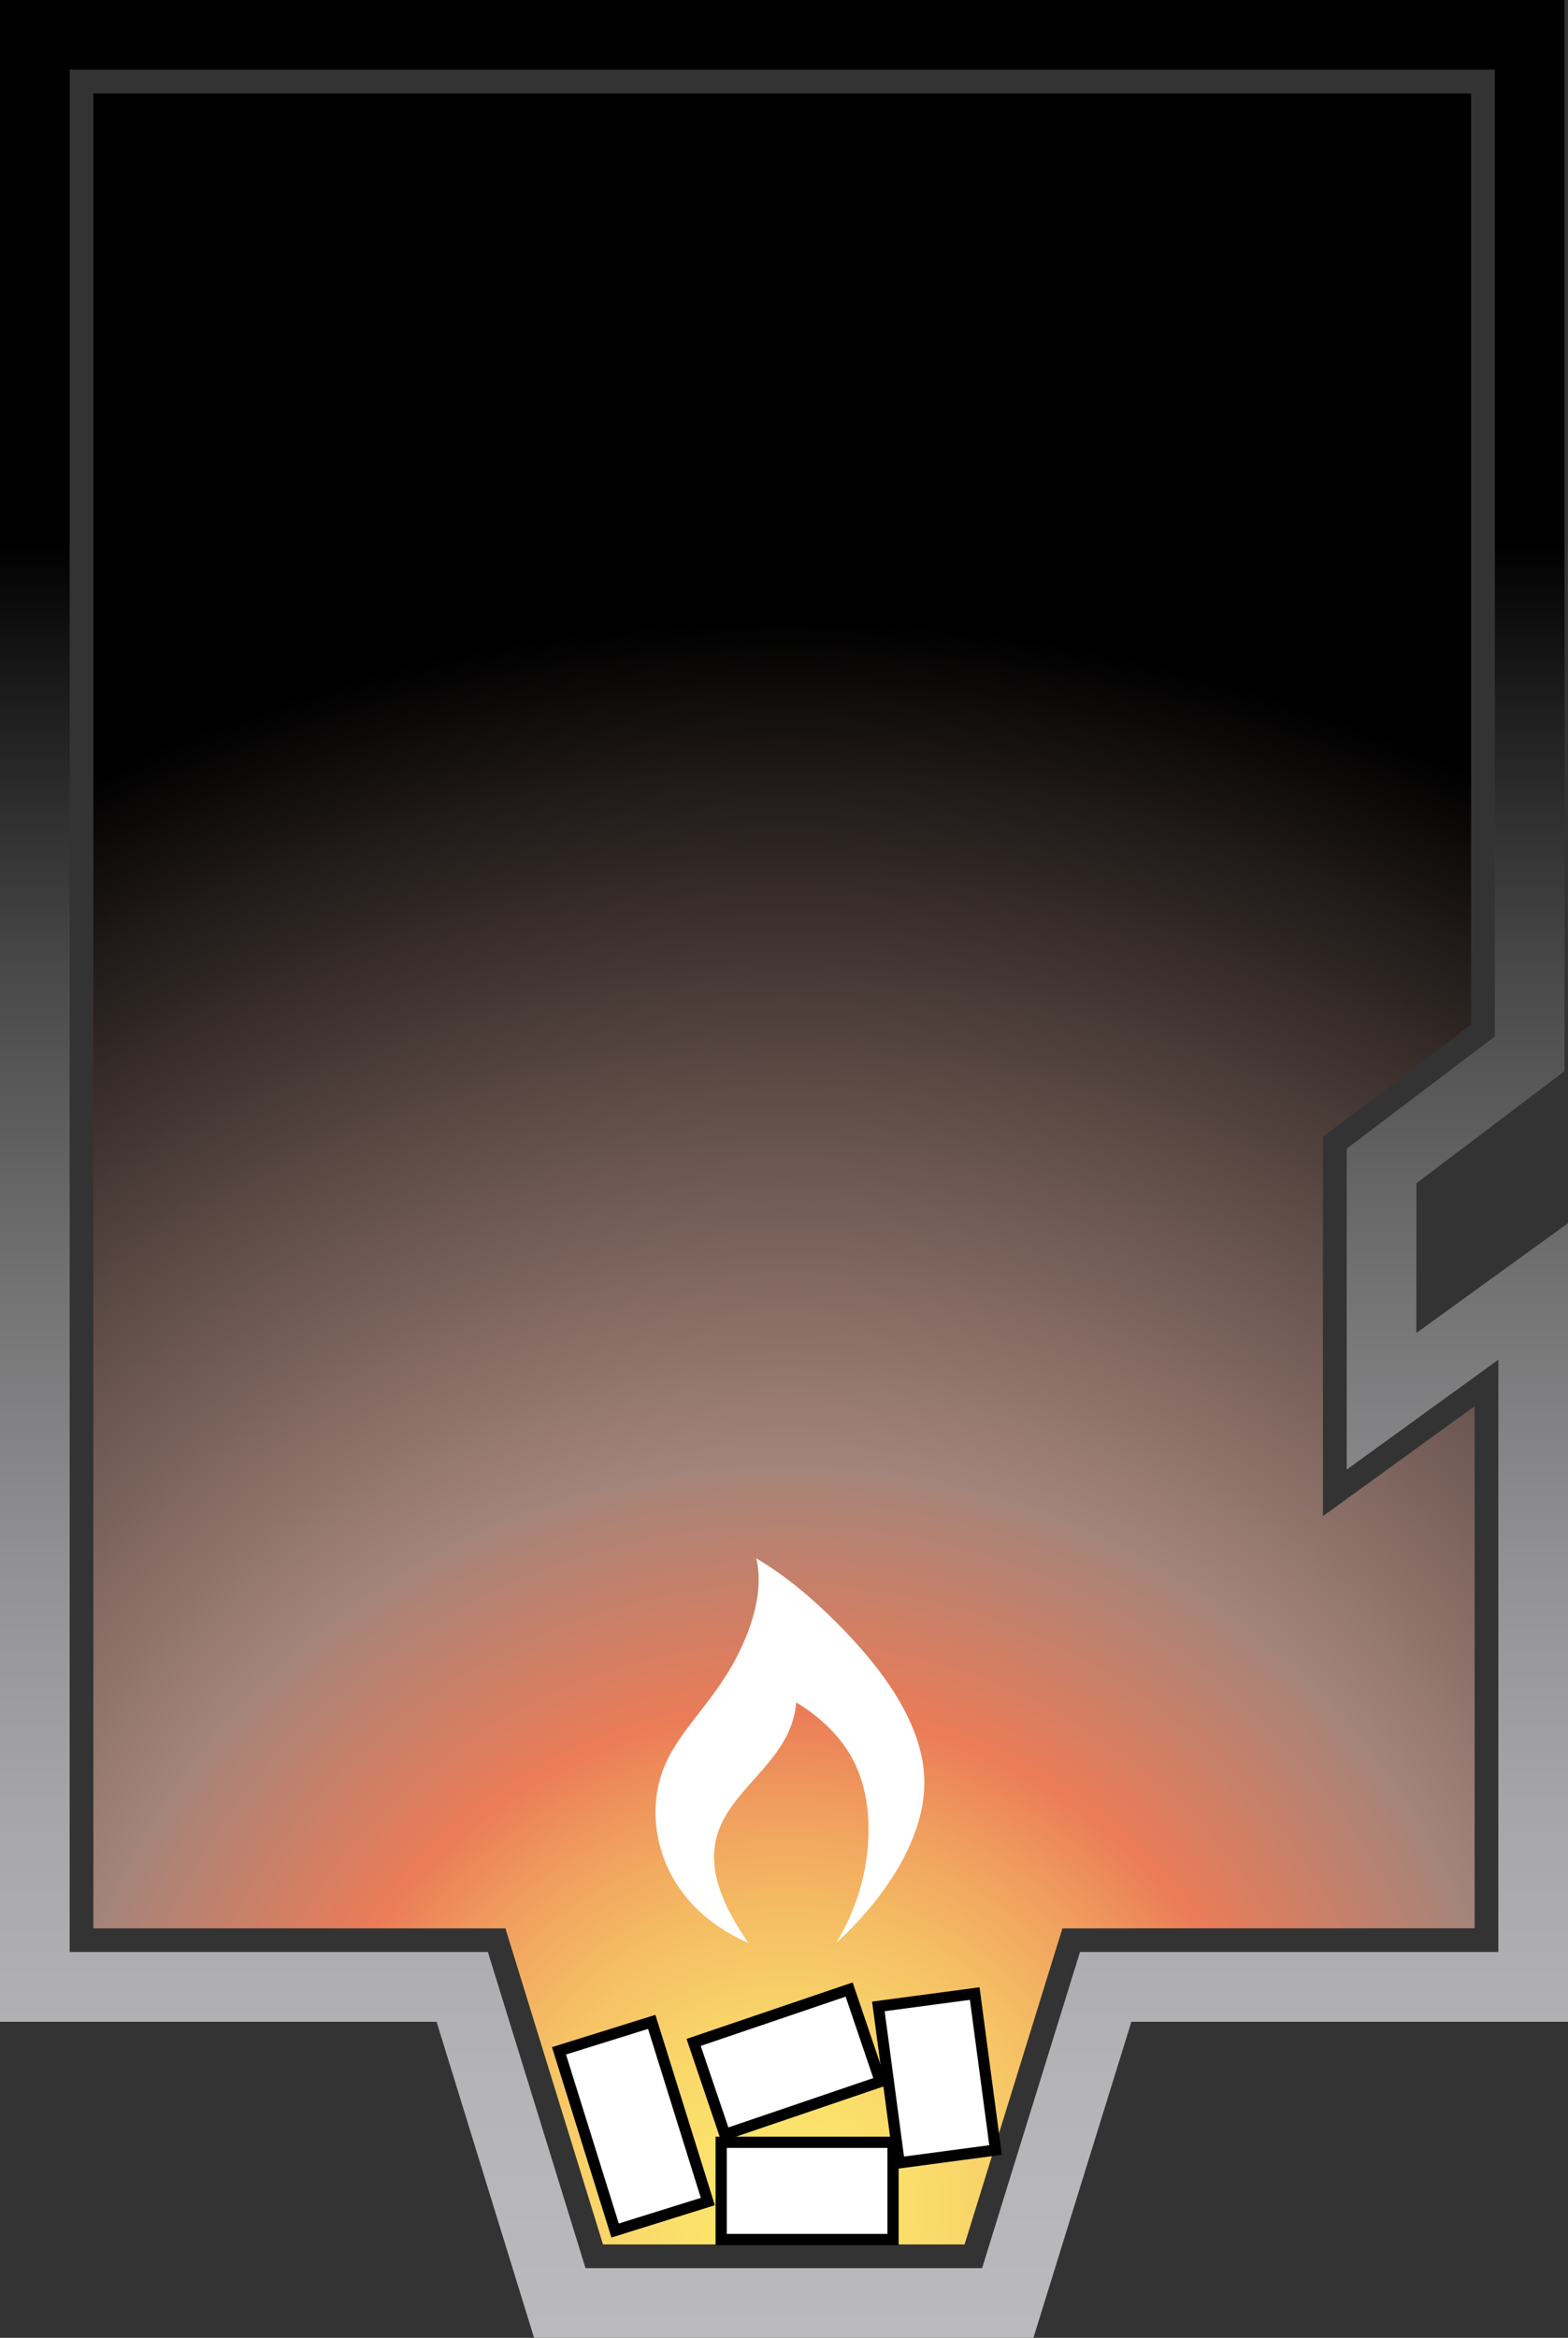
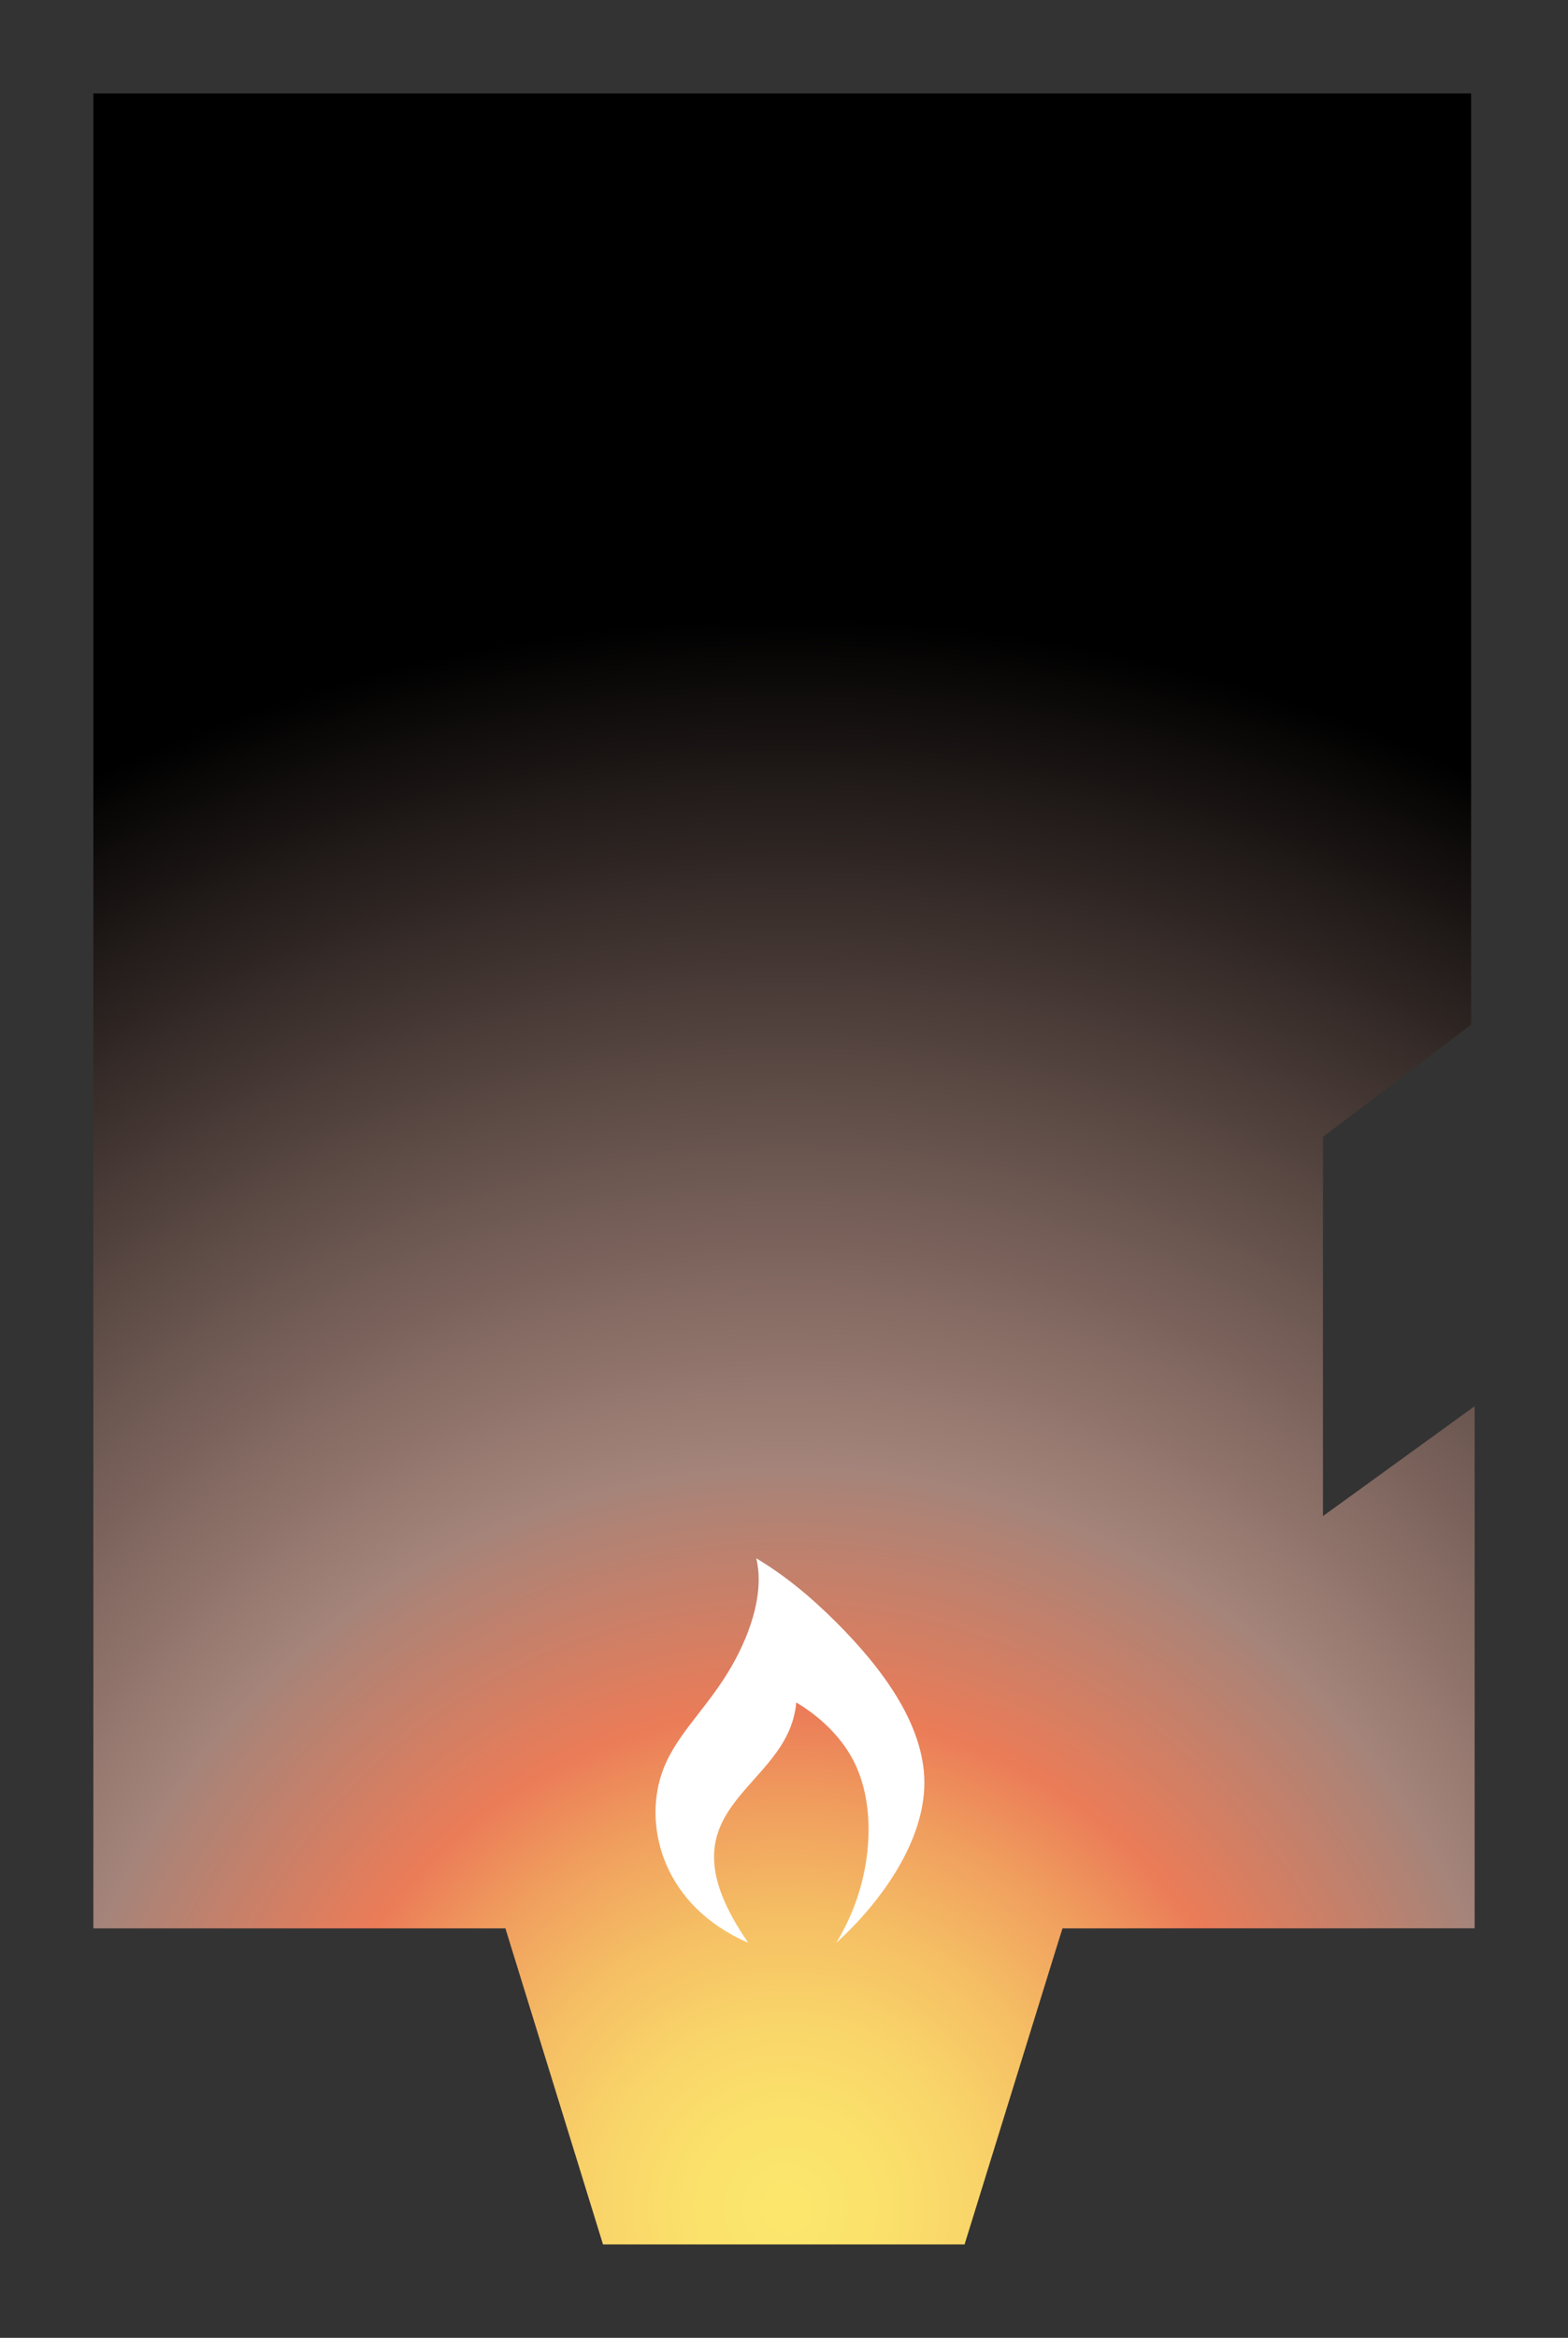
<svg xmlns="http://www.w3.org/2000/svg" version="1.1" id="Ebene_1" x="0px" y="0px" width="70px" height="104.321px" viewBox="0 0 70 104.321" enable-background="new 0 0 70 104.321" xml:space="preserve">
  <rect x="0" y="0" width="70" height="104.321" fill="#333333" stroke="none" />
  <g>
    <linearGradient id="SVGID_1_" gradientUnits="userSpaceOnUse" x1="35" y1="104.321" x2="35" y2="-1.564331e-009">
      <stop offset="0" style="stop-color:#BAB9BB" />
      <stop offset="0.1" style="stop-color:#B5B4B6" />
      <stop offset="0.213" style="stop-color:#A8A7A9" />
      <stop offset="0.332" style="stop-color:#919092" />
      <stop offset="0.456" style="stop-color:#727172" />
      <stop offset="0.584" style="stop-color:#49494A" />
      <stop offset="0.712" style="stop-color:#181818" />
      <stop offset="0.769" style="stop-color:#000000" />
    </linearGradient>
-     <path fill="url(#SVGID_1_)" d="M23.843,104.321L19.49,90.218H0V1.555V0h69.845v47.798l-6.613,5.004l-0.003,6.681l6.771-4.9v35.634   H50.508l-4.373,14.104H23.843L23.843,104.321z M3.11,87.103h18.671l4.358,14.107h17.705l4.37-14.107H66.89V60.675l-6.769,4.902   V51.256l6.613-5.007V3.11H3.11v83.996V87.103z" />
    <radialGradient id="SVGID_2_" cx="35.095" cy="98.506" r="70.943" gradientUnits="userSpaceOnUse">
      <stop offset="0" style="stop-color:#FCE76C" />
      <stop offset="0.055" style="stop-color:#FBE26B" />
      <stop offset="0.118" style="stop-color:#F9D569" />
      <stop offset="0.184" style="stop-color:#F5BE64" />
      <stop offset="0.253" style="stop-color:#F09E5E" />
      <stop offset="0.313" style="stop-color:#EB7C58" />
      <stop offset="0.467" style="stop-color:#A4847A" />
      <stop offset="0.674" style="stop-color:#67534D" />
      <stop offset="1" style="stop-color:#000000" />
    </radialGradient>
    <polygon fill="url(#SVGID_2_)" points="43.061,100.153 26.92,100.153 22.793,86.795 22.564,86.049 21.781,86.049 4.168,86.049    4.168,4.168 65.675,4.168 65.675,45.724 59.479,50.413 59.061,50.732 59.061,51.259 59.061,65.579 59.061,67.652 60.741,66.437    65.832,62.748 65.832,86.046 48.211,86.049 47.433,86.049 47.2,86.79 43.061,100.153  " />
    <path fill="#FFFFFF" d="M33.404,86.693c-3.784-1.641-4.66-5.123-3.877-7.508c0.54-1.647,1.871-2.77,2.953-4.527   c0.933-1.514,1.677-3.501,1.281-5.123c1.308,0.785,2.452,1.737,3.573,2.858c2,1.998,3.93,4.533,3.932,7.151   c0.005,2.617-1.917,5.32-3.932,7.15c0.846-1.386,1.356-2.994,1.431-4.647c0.056-1.242-0.136-2.506-0.714-3.575   c-0.564-1.04-1.49-1.898-2.504-2.504C35.203,79.98,29.109,80.486,33.404,86.693z" />
-     <rect x="26.164" y="90.701" transform="matrix(0.954 -0.298 0.298 0.954 -27.034 12.782)" fill="#FFFFFF" stroke="#000000" stroke-width="0.5" width="4.339" height="8.405" />
-     <polygon fill="#FFFFFF" stroke="#000000" stroke-width="0.5" points="39.303,92.886 32.36,95.249 30.966,91.138 37.908,88.779  " />
-     <rect x="32.195" y="95.596" fill="#FFFFFF" stroke="#000000" stroke-width="0.5" width="7.673" height="4.338" />
-     <rect x="38.354" y="90.595" transform="matrix(-0.132 -0.991 0.991 -0.132 -44.574 146.48)" fill="#FFFFFF" stroke="#000000" stroke-width="0.5" width="7.044" height="4.34" />
  </g>
</svg>